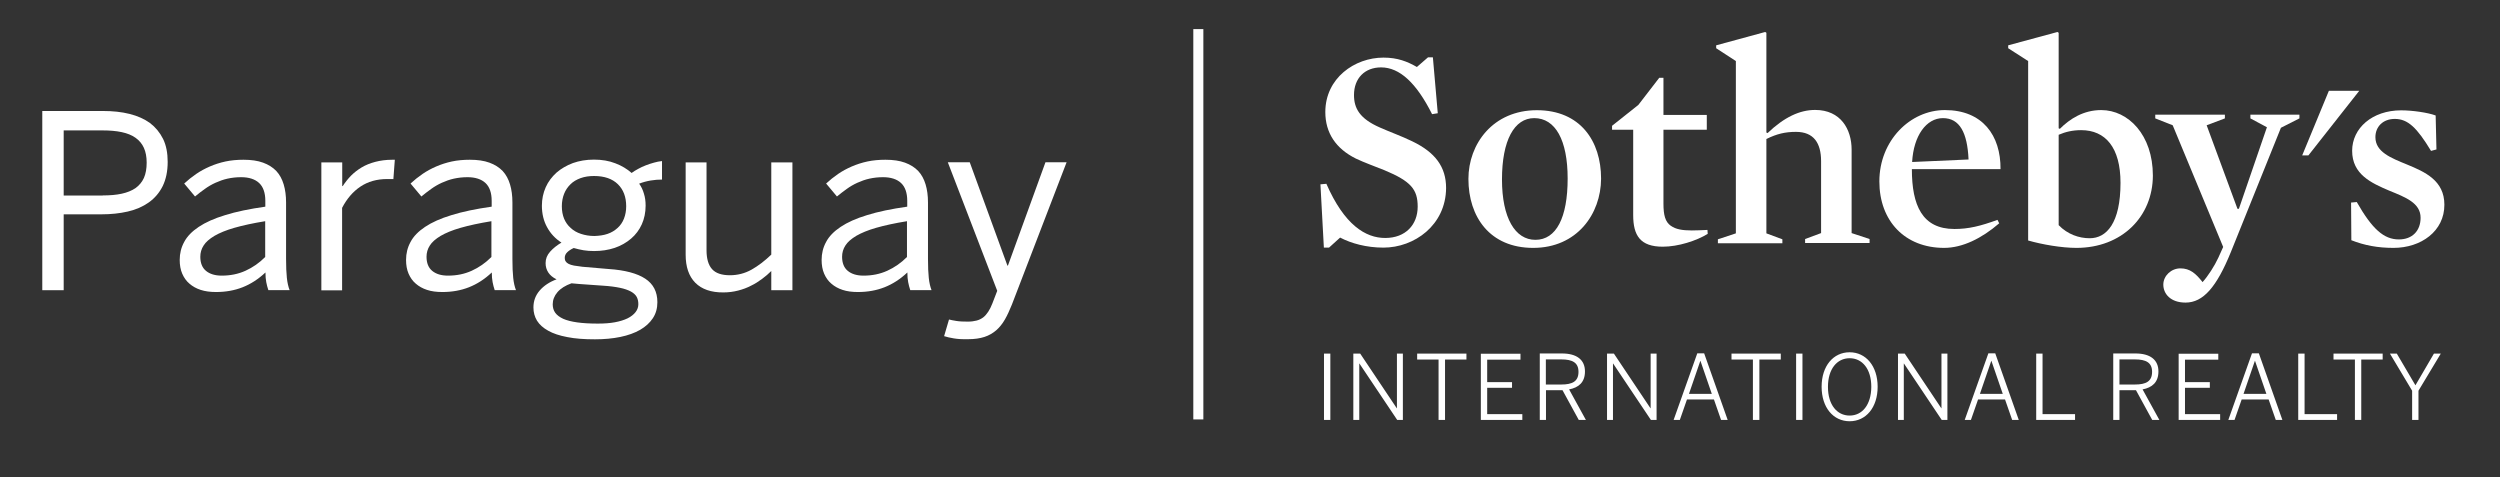
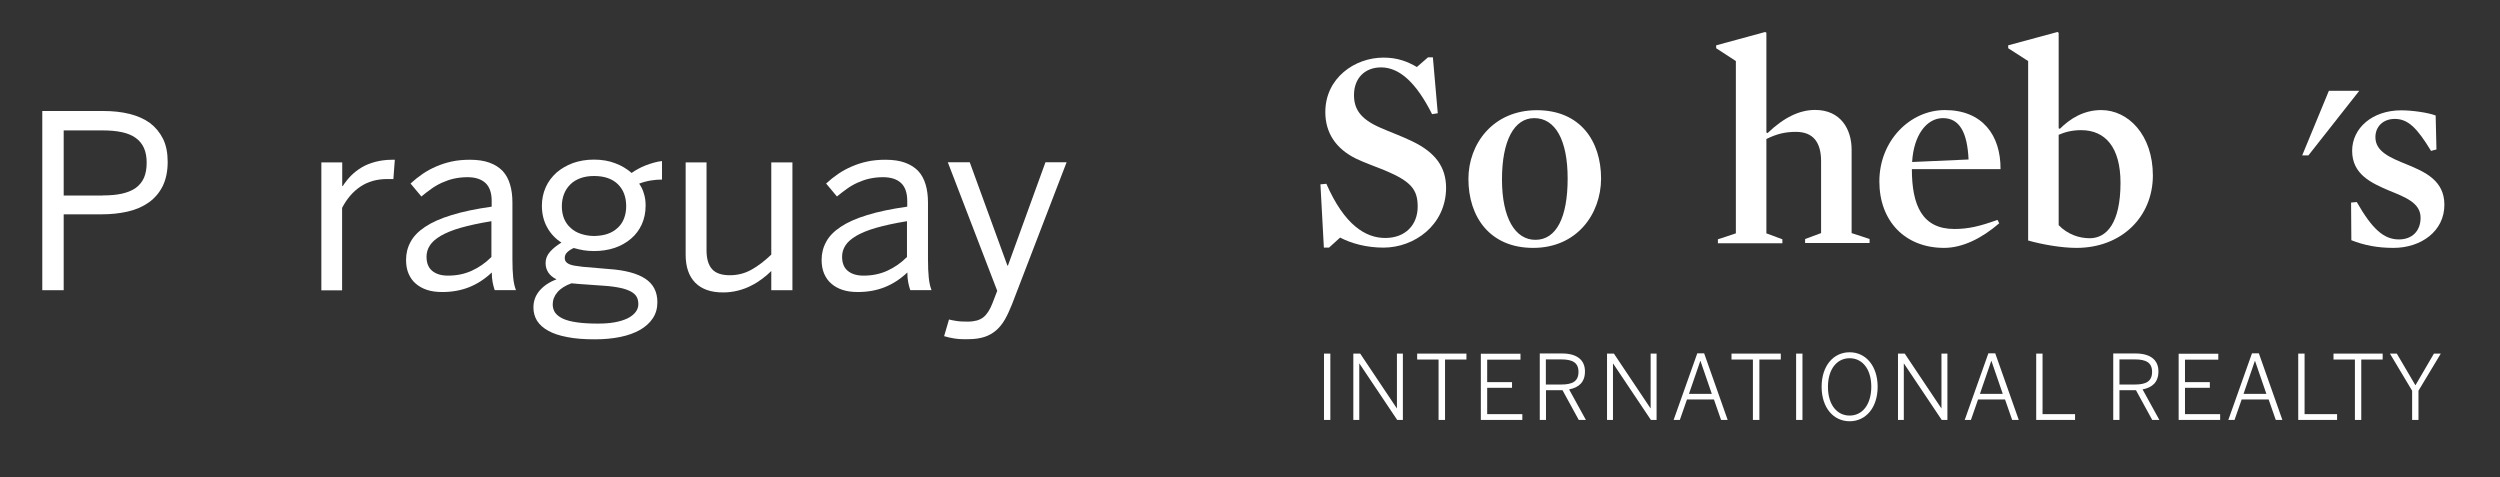
<svg xmlns="http://www.w3.org/2000/svg" version="1.1" id="Capa_1" x="0px" y="0px" viewBox="0 0 1892 361" style="enable-background:new 0 0 1892 361;" xml:space="preserve">
  <rect x="0" y="0" width="1892" height="361" fill="#333333" stroke="none" />
  <style type="text/css">
	.st0{fill:#FFFFFF;}
</style>
  <g>
    <path class="st0" d="M32,84h46c7.3,0,14,0.7,20,2.2c6,1.5,11.2,3.8,15.5,6.9c4.2,3.2,7.5,7.2,9.9,12c2.4,4.9,3.5,10.7,3.5,17.4   c0,7.2-1.3,13.3-3.8,18.4c-2.5,5-6,9.1-10.5,12.3c-4.5,3.2-9.8,5.5-15.9,6.9c-6.1,1.4-12.7,2.1-19.8,2.1H48.2v57.4H32V84z    M77.8,147.9c5.4,0,10.2-0.4,14.3-1.3c4.1-0.9,7.6-2.3,10.4-4.2c2.8-2,4.9-4.5,6.4-7.7c1.4-3.2,2.1-7,2.1-11.6   c0-4.4-0.7-8.1-2.1-11.2c-1.4-3.1-3.5-5.6-6.3-7.6c-2.8-2-6.3-3.4-10.5-4.3c-4.2-0.9-9-1.3-14.5-1.3H48.2v49.3H77.8z" />
-     <path class="st0" d="M151.9,219.4c-3.4-1.1-6.2-2.7-8.5-4.7c-2.4-2-4.2-4.6-5.5-7.6c-1.3-3-1.9-6.5-1.9-10.4   c0-4.9,1.1-9.4,3.4-13.6c2.2-4.2,5.9-8,11-11.4c5.1-3.4,11.7-6.4,20-8.9c8.3-2.6,18.4-4.7,30.4-6.4V152c0-6.1-1.6-10.6-4.7-13.5   c-3.1-2.9-7.7-4.4-13.6-4.4c-3.7,0-7.1,0.4-10.3,1.1c-3.2,0.7-6.2,1.8-9.1,3.1c-2.9,1.3-5.6,2.9-8.1,4.7c-2.6,1.8-5,3.7-7.4,5.7   l-8.2-9.8c2.8-2.6,5.8-5,9-7.2c3.2-2.2,6.7-4.1,10.4-5.7c3.7-1.6,7.7-2.9,11.9-3.8c4.2-0.9,8.8-1.3,13.6-1.3   c5.8,0,10.7,0.7,14.8,2.2c4.1,1.5,7.4,3.6,10,6.3c2.6,2.8,4.4,6.2,5.6,10.2c1.2,4,1.8,8.5,1.8,13.6v42.7c0,5.9,0.2,10.7,0.6,14.4   c0.4,3.7,1.1,6.8,2.1,9.3h-16.1c-0.7-2-1.2-4.1-1.6-6.1c-0.4-2.1-0.6-4.5-0.6-7.3c-5.4,5.1-11.2,8.8-17.3,11.2   c-6.1,2.4-12.8,3.6-20.1,3.6C159.1,221,155.3,220.5,151.9,219.4z M185.8,204.9c5.5-2.5,10.4-5.9,14.9-10.4v-27.1   c-9.2,1.5-17,3.2-23.3,5c-6.3,1.8-11.3,3.9-15.1,6.1c-3.8,2.3-6.6,4.7-8.2,7.3c-1.7,2.6-2.5,5.5-2.5,8.5c0,4.7,1.4,8.3,4.3,10.7   c2.9,2.4,6.9,3.6,11.9,3.6C174.3,208.6,180.3,207.4,185.8,204.9z" />
    <path class="st0" d="M243.2,122.9H259v17.9h0.4c1.8-2.8,3.9-5.4,6.2-7.8c2.4-2.4,5.1-4.5,8.1-6.3c3-1.8,6.5-3.2,10.3-4.2   c3.8-1,8.1-1.6,12.8-1.6h2l-1.1,14.7c-0.1-0.1-0.4-0.1-0.9-0.1c-0.4,0-0.9,0-1.4,0h-1.5h-0.9c-7.8,0-14.5,1.9-20.2,5.7   c-5.7,3.8-10.3,9.2-13.9,16.1v62.4h-15.7V122.9z" />
    <path class="st0" d="M323.2,219.4c-3.4-1.1-6.2-2.7-8.5-4.7c-2.4-2-4.2-4.6-5.5-7.6s-1.9-6.5-1.9-10.4c0-4.9,1.1-9.4,3.4-13.6   c2.2-4.2,5.9-8,11-11.4c5.1-3.4,11.7-6.4,20-8.9c8.3-2.6,18.4-4.7,30.4-6.4V152c0-6.1-1.6-10.6-4.7-13.5c-3.1-2.9-7.7-4.4-13.6-4.4   c-3.7,0-7.1,0.4-10.3,1.1c-3.2,0.7-6.2,1.8-9.1,3.1c-2.9,1.3-5.6,2.9-8.1,4.7s-5,3.7-7.4,5.7l-8.2-9.8c2.8-2.6,5.8-5,9-7.2   c3.2-2.2,6.7-4.1,10.4-5.7c3.7-1.6,7.7-2.9,11.9-3.8c4.2-0.9,8.8-1.3,13.6-1.3c5.8,0,10.7,0.7,14.8,2.2c4.1,1.5,7.4,3.6,10,6.3   c2.6,2.8,4.4,6.2,5.6,10.2c1.2,4,1.8,8.5,1.8,13.6v42.7c0,5.9,0.2,10.7,0.6,14.4c0.4,3.7,1.1,6.8,2.1,9.3h-16.1   c-0.7-2-1.2-4.1-1.6-6.1c-0.4-2.1-0.6-4.5-0.6-7.3c-5.4,5.1-11.2,8.8-17.3,11.2s-12.8,3.6-20.1,3.6   C330.3,221,326.5,220.5,323.2,219.4z M357,204.9c5.5-2.5,10.4-5.9,14.9-10.4v-27.1c-9.2,1.5-17,3.2-23.3,5   c-6.3,1.8-11.3,3.9-15.1,6.1c-3.8,2.3-6.6,4.7-8.2,7.3c-1.7,2.6-2.5,5.5-2.5,8.5c0,4.7,1.4,8.3,4.3,10.7c2.9,2.4,6.9,3.6,11.9,3.6   C345.6,208.6,351.5,207.4,357,204.9z" />
    <path class="st0" d="M429.3,255.1c-5.9-1.1-10.7-2.7-14.4-4.8c-3.8-2.1-6.6-4.6-8.5-7.6c-1.8-3-2.7-6.3-2.7-10   c0-5,1.6-9.2,4.7-12.8c3.1-3.6,7.4-6.5,12.8-8.5c-2.7-1.3-4.8-3-6.2-5.1c-1.4-2.1-2.1-4.5-2.1-7.2c0-3.2,1.1-6,3.4-8.6   c2.3-2.6,5.2-4.9,8.6-6.9c-4.7-3-8.3-6.9-10.9-11.7c-2.6-4.7-3.9-10.2-3.9-16.2c0-5.1,1-9.7,2.9-14c1.9-4.3,4.7-7.9,8.2-11.1   c3.5-3,7.6-5.4,12.4-7.2c4.8-1.7,10.1-2.6,15.9-2.6c6,0,11.4,0.9,16.2,2.8c4.8,1.8,8.9,4.3,12.3,7.3c1.5-1.1,3.1-2.1,5-3.1   c1.8-1,3.7-1.9,5.8-2.7c2-0.8,4-1.4,6.1-2c2.1-0.6,4.1-1,6.1-1.2v14c-2.7,0-5.5,0.2-8.5,0.7c-3,0.5-6,1.3-8.8,2.4   c1.6,2.2,2.8,4.7,3.6,7.5c0.9,2.8,1.3,5.8,1.3,9.1c0,5.2-1,10-2.9,14.2c-1.9,4.2-4.6,7.8-8.1,10.8c-3.5,3-7.7,5.4-12.4,7   c-4.8,1.6-10,2.4-15.6,2.4c-2.9,0-5.5-0.2-8-0.6c-2.4-0.4-4.9-1-7.4-1.7c-2,0.9-3.7,2-4.9,3.2c-1.3,1.2-1.9,2.7-1.9,4.3   c0,1,0.2,1.9,0.7,2.6c0.4,0.7,1.2,1.4,2.2,1.9c1,0.5,2.4,1,4.1,1.3c1.7,0.3,3.9,0.6,6.4,0.9l19.8,1.7c12.3,0.8,21.6,3.3,27.7,7.3   c6.1,4,9.2,9.9,9.2,17.8c0,4.6-1.1,8.6-3.4,12.1s-5.5,6.4-9.6,8.8c-4.2,2.4-9.2,4.2-15,5.4s-12.2,1.8-19.2,1.8   C442.2,256.8,435.2,256.3,429.3,255.1z M465.3,243.9c3.8-0.7,7-1.7,9.7-3c2.6-1.3,4.6-2.9,6-4.7c1.4-1.8,2.1-3.8,2.1-6   c0-2.1-0.4-4-1.3-5.6c-0.9-1.6-2.4-2.9-4.4-4c-2.1-1.1-4.8-2.1-8.3-2.8c-3.4-0.7-7.7-1.3-12.8-1.6l-18.3-1.3l-5.5-0.5   c-4.7,1.7-8.2,3.9-10.6,6.7s-3.6,5.9-3.6,9.2c0,2.4,0.6,4.6,1.9,6.4c1.3,1.8,3.3,3.3,6.1,4.6c2.7,1.2,6.3,2.1,10.6,2.7   c4.3,0.6,9.5,0.9,15.5,0.9C457.2,244.9,461.6,244.6,465.3,243.9z M459.8,177c3-1,5.5-2.6,7.6-4.5c2.1-1.9,3.7-4.2,4.8-7   c1.1-2.8,1.7-5.9,1.7-9.4c0-7-2.1-12.6-6.3-16.7s-10.2-6.2-18-6.2c-3.8,0-7.1,0.5-10.2,1.6c-3,1.1-5.6,2.6-7.6,4.6   c-2.1,2-3.8,4.5-4.9,7.3c-1.1,2.8-1.7,6-1.7,9.4c0,3.5,0.6,6.7,1.7,9.4c1.2,2.8,2.8,5.1,5,7c2.1,2,4.7,3.5,7.8,4.5   c3,1,6.4,1.6,10.1,1.6C453.5,178.5,456.9,178,459.8,177z" />
    <path class="st0" d="M526.2,214c-4.9-5-7.3-12-7.3-21.3v-69.8h15.8v66.5c0,6.4,1.4,11.2,4.2,14.3c2.8,3.1,7.3,4.6,13.5,4.6   c5.8,0,11.3-1.4,16.3-4.2s10-6.6,15-11.4v-69.8h16v96.7h-16v-14.5c-2.1,2.1-4.4,4.1-7,6c-2.6,1.9-5.3,3.7-8.3,5.1   c-3,1.6-6.3,2.8-9.8,3.7c-3.5,0.9-7.2,1.4-11.1,1.4C538.2,221.4,531.1,218.9,526.2,214z" />
    <path class="st0" d="M637.7,219.4c-3.4-1.1-6.2-2.7-8.5-4.7c-2.4-2-4.2-4.6-5.5-7.6c-1.3-3-1.9-6.5-1.9-10.4   c0-4.9,1.1-9.4,3.4-13.6c2.2-4.2,5.9-8,11-11.4c5.1-3.4,11.7-6.4,20-8.9c8.3-2.6,18.4-4.7,30.4-6.4V152c0-6.1-1.6-10.6-4.7-13.5   c-3.1-2.9-7.7-4.4-13.6-4.4c-3.7,0-7.1,0.4-10.3,1.1c-3.2,0.7-6.2,1.8-9.1,3.1c-2.9,1.3-5.6,2.9-8.1,4.7s-5,3.7-7.4,5.7l-8.2-9.8   c2.8-2.6,5.8-5,9-7.2c3.2-2.2,6.7-4.1,10.4-5.7c3.7-1.6,7.7-2.9,11.9-3.8c4.2-0.9,8.8-1.3,13.6-1.3c5.8,0,10.7,0.7,14.8,2.2   s7.4,3.6,10,6.3c2.6,2.8,4.4,6.2,5.6,10.2c1.2,4,1.8,8.5,1.8,13.6v42.7c0,5.9,0.2,10.7,0.6,14.4c0.4,3.7,1.1,6.8,2.1,9.3h-16.1   c-0.7-2-1.2-4.1-1.6-6.1c-0.4-2.1-0.6-4.5-0.6-7.3c-5.4,5.1-11.2,8.8-17.3,11.2c-6.1,2.4-12.8,3.6-20.1,3.6   C644.8,221,641,220.5,637.7,219.4z M671.5,204.9c5.5-2.5,10.4-5.9,14.9-10.4v-27.1c-9.2,1.5-17,3.2-23.3,5   c-6.3,1.8-11.3,3.9-15.1,6.1c-3.8,2.3-6.6,4.7-8.2,7.3c-1.7,2.6-2.5,5.5-2.5,8.5c0,4.7,1.4,8.3,4.3,10.7c2.9,2.4,6.9,3.6,11.9,3.6   C660,208.6,666,207.4,671.5,204.9z" />
    <path class="st0" d="M721.9,256.1c-2.9-0.5-5.3-1-7.4-1.7l3.7-12.6c1.4,0.4,3.3,0.7,5.6,1.1c2.4,0.4,5.3,0.5,8.7,0.5   c2.5,0,4.7-0.3,6.6-0.8c1.9-0.5,3.5-1.3,5-2.4c1.4-1.1,2.7-2.6,3.8-4.3c1.1-1.7,2.2-3.8,3.1-6.2l3.7-9.6l-37.4-97.3h16.6l28.5,78.2   h0.4l28.4-78.2h16l-41.4,107.7c-1.7,4.2-3.4,8-5.3,11.3c-1.9,3.3-4.1,6-6.6,8.2c-2.6,2.2-5.5,3.9-8.9,5c-3.4,1.1-7.5,1.7-12.2,1.7   C728.3,256.8,724.8,256.6,721.9,256.1z" />
  </g>
  <polygon class="st0" points="1762.5,68.7 1742.3,117.6 1747,117.6 1785.5,68.7 " />
  <path class="st0" d="M1047,187.4c-12.9,0-24.4-3.2-32.8-7.6l-8.4,7.6h-3.9l-2.6-47.9l4.5-0.4c13.6,31.1,29.6,41,44.5,41  c15.5,0,24.6-10.1,24.6-23.7c0-13-5-19.2-25.2-27.6c-6.9-2.8-14.9-5.6-21.6-8.8c-15.1-7.5-23.1-19.4-23.1-35.2  c0-25.7,22.2-41.2,44-41.2c10.8,0,18.1,3,25.3,7.1l8.4-7.3h3.7l3.7,42.3l-4.3,0.7c-11.9-23.7-24.6-35.4-38.6-35.4  c-12.3,0-20.5,8.2-20.5,20.9c0,10.1,4.3,17.9,19.6,24.6c7.6,3.4,16.4,6.5,24.4,10.4c17.5,8.4,25.7,19.4,25.7,35.4  C1094.2,170.5,1070.3,187.4,1047,187.4" />
  <path class="st0" d="M1161.1,89.4c-15.1,0-24.4,16.8-24.4,46.4c0,29.1,9.9,45.7,25.3,45.7c15.8,0,24.4-16.8,24.4-46.4  C1186.4,106,1177.1,89.4,1161.1,89.4 M1160.3,187.6c-32.8,0-49-23.5-49-52.2c0-26.5,18.6-52,51.8-52c32.8,0,48.6,23.3,48.6,51.8  C1211.6,161.9,1193.5,187.6,1160.3,187.6" />
-   <path class="st0" d="M1258.4,186.7c-17,0-22.4-8.4-22.4-23.9V98.2h-16v-3l19.9-15.8l15.8-20.5h3.2V87h32.8v11.2h-32.8v55.9  c0,8.6,1.3,13.8,5.6,16.8c3.7,2.6,8.6,3.5,15.8,3.5c3.4,0,7.8-0.2,11.9-0.4l0.2,3C1283.9,182.2,1270.1,186.7,1258.4,186.7" />
  <path class="st0" d="M1359.2,99.8c-8.2,0-14.5,1.5-22.4,5.4v71.4l12.1,4.5v3h-48.8v-3l13.6-4.5V46.2l-14.9-9.7v-2.2l37.1-10.1  l0.9,0.6v75.5l0.9,0.4c12.7-12.1,24.4-17.5,36-17.5c19.4,0,27.6,14.7,27.6,30v63.2l13.6,4.5v3h-48.8v-3l12.1-4.5v-54.4  C1378.2,108.2,1372.6,99.8,1359.2,99.8" />
  <path class="st0" d="M1489.8,120.7c-0.9-20.3-6.7-31.3-19.4-31.3c-12.5,0-22.2,13.2-23.3,33.2L1489.8,120.7z M1446.9,128  c0,27.4,7.8,45.3,32.2,45.3c10.8,0,19.6-2.2,32.6-6.9l1.3,2.6c-13.2,11.4-27.8,18.6-41.7,18.6c-29.6,0-49-20.3-49-50.3  c0-30.9,23.3-54,49.6-54c28.5,0,42.3,19.2,42.1,44.7H1446.9z" />
  <path class="st0" d="M1575,98.5c-6.5,0-11.9,1.3-17,3.5v68.4c6.7,6.9,15.3,9.9,23.5,9.9c12.7,0,23.3-11.4,23.3-41.9  C1604.8,111.6,1593.4,98.5,1575,98.5 M1571.4,187.6c-11.2,0-26.1-2.6-36.5-5.6V46.2l-15.1-9.7v-2.2l37.3-10.1l0.9,0.6v72.3l0.9,0.4  c7.6-7.6,17.9-14.2,31.3-14.2c20.5,0,39.1,18.8,39.1,49.6C1629.2,163.9,1605.9,187.6,1571.4,187.6" />
-   <path class="st0" d="M1688.3,190.8c-10.8,26.5-20.9,38.2-34.3,38.2c-11.4,0-16.8-6.7-16.8-13.6c0-6.7,6-12.3,12.9-12.3  c7.3,0,11.7,3.9,16.8,10.4c4.1-4.5,9.1-12.3,11.9-18.4l3.7-8.2l-38.2-92.1l-13.2-5.2v-2.8h52.7v2.8l-13.8,5.2l23.3,63.2h1.1  l21.2-61.7l-12.5-6.7v-2.8h37.1v2.8l-14,7.1L1688.3,190.8z" />
  <path class="st0" d="M1811.4,187.6c-11.9,0-22-1.9-31.9-5.8l-0.2-28.5l4.3-0.4c11.7,20.5,20.5,28.3,31.9,28.3  c10.1,0,16.4-6.5,16.4-16.4c0-11.2-11.4-15.5-23.7-20.5c-13.6-5.8-28.1-12.3-28.1-30.2c0-17,15.1-30.6,37.1-30.6  c8.4,0,20.3,1.7,26.1,3.9l0.6,25.7l-4.1,1.1c-10.6-17.5-17.5-24.2-27.4-24.2c-9.1,0-14.7,6-14.7,13.8c0,11.2,11.7,15.7,23.9,20.7  c13.6,5.6,28.3,12.1,28.3,30.4C1850,174.9,1832.3,187.6,1811.4,187.6" />
  <path class="st0" d="M1002,317.8h4.8v-50.2h-4.8V317.8z M1024.2,317.8h4.5v-42.7h0.1l28.6,42.7h4.3v-50.2h-4.5V309h-0.1l-27.7-41.4  h-5.2V317.8z M1088.8,317.8h4.8v-45.7h16.2v-4.5h-37.3v4.5h16.2V317.8z M1120.7,317.8h31.4v-4.4h-26.6v-19.9h18.8v-4.3h-18.8v-17  h25.2v-4.5h-30V317.8z M1165.2,317.8h4.8v-22.5h12.5l12.3,22.5h5.4l-12.7-23.1c7.3-1.4,12-5.4,12-13.6c0-8.8-6.2-13.6-17.4-13.6  h-16.8V317.8z M1169.9,291v-19h11.7c8.4,0,13,2.4,13,9.4c0,7.3-4.7,9.6-13,9.6H1169.9z M1216.1,317.8h4.6v-42.7h0.1l28.6,42.7h4.3  v-50.2h-4.5V309h-0.1l-27.7-41.4h-5.2V317.8z M1266.6,317.8h4.7l5.4-15.5h20.4l5.4,15.5h5l-17.8-50.4h-5.2L1266.6,317.8z   M1278.2,298.1l8.6-25h0.1l8.6,25H1278.2z M1326.7,317.8h4.8v-45.7h16.2v-4.5h-37.3v4.5h16.2V317.8z M1359.3,317.8h4.8v-50.2h-4.8  V317.8z M1399.8,318.8c12.3,0,21.2-10.3,21.2-26.1c0-15.7-8.9-26.1-21.2-26.1c-12.3,0-21.2,10.3-21.2,26.1  C1378.6,308.5,1387.5,318.8,1399.8,318.8 M1399.8,314.5c-9.5,0-16.4-8.1-16.4-21.7c0-13.6,6.9-21.7,16.4-21.7s16.4,8,16.4,21.7  C1416.1,306.4,1409.3,314.5,1399.8,314.5 M1436.3,317.8h4.5v-42.7h0.1l28.6,42.7h4.3v-50.2h-4.5V309h-0.1l-27.7-41.4h-5.1V317.8z   M1486.9,317.8h4.7l5.4-15.5h20.4l5.4,15.5h5l-17.8-50.4h-5.2L1486.9,317.8z M1498.4,298.1l8.6-25h0.1l8.6,25H1498.4z M1541,317.8  h29.4v-4.4h-24.6v-45.8h-4.8V317.8z M1599.2,317.8h4.8v-22.5h12.5l12.3,22.5h5.4l-12.7-23.1c7.3-1.4,12-5.4,12-13.6  c0-8.8-6.2-13.6-17.4-13.6h-16.8V317.8z M1604,291v-19h11.7c8.4,0,13,2.4,13,9.4c0,7.3-4.7,9.6-13,9.6H1604z M1648.8,317.8h31.4  v-4.4h-26.6v-19.9h18.8v-4.3h-18.8v-17h25.2v-4.5h-30V317.8z M1686.4,317.8h4.7l5.4-15.5h20.4l5.4,15.5h5l-17.8-50.4h-5.2  L1686.4,317.8z M1697.9,298.1l8.6-25h0.1l8.6,25H1697.9z M1739.3,317.8h29.4v-4.4h-24.6v-45.8h-4.8V317.8z M1782.2,317.8h4.8v-45.7  h16.2v-4.5h-37.2v4.5h16.2V317.8z M1825.5,317.8h4.8v-22.1l16.9-28.1h-5.2l-14,24l-14.1-24h-5.2l16.8,28.1V317.8z" />
-   <rect x="759.2" y="165.9" transform="matrix(6.123234e-17 -1 1 6.123234e-17 737.2 1076.625)" class="st0" width="295.4" height="7.6" />
</svg>